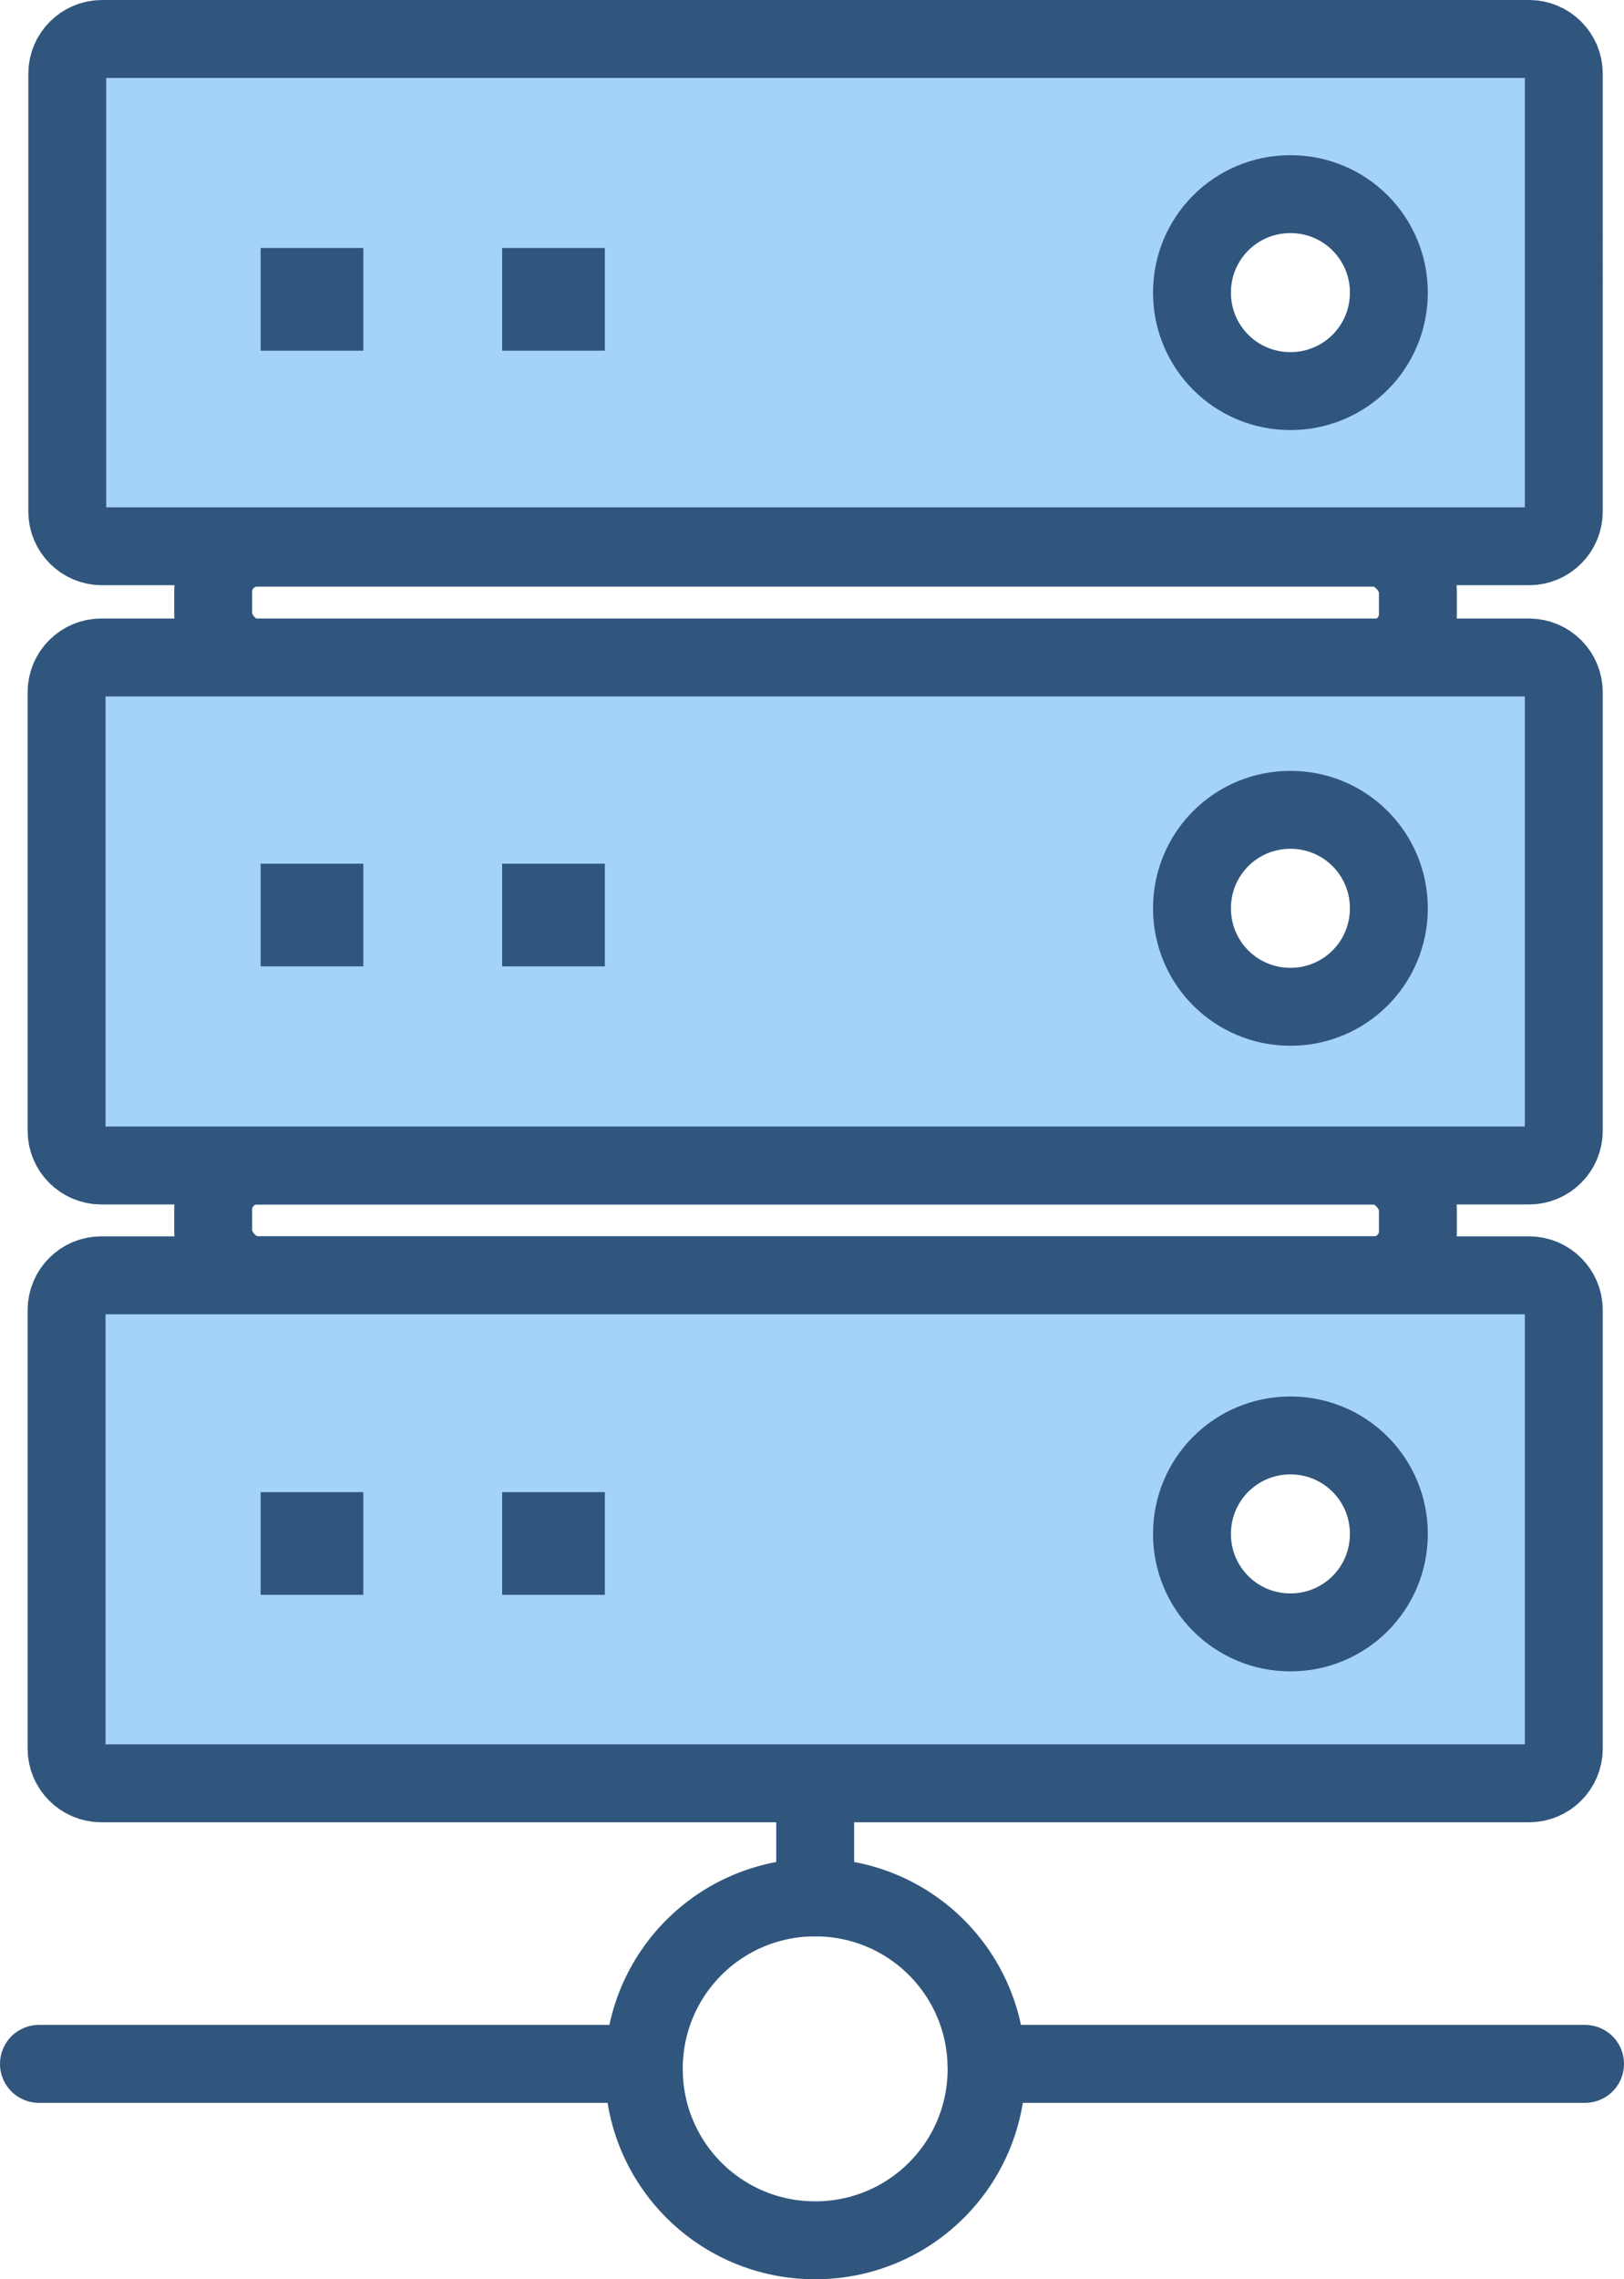
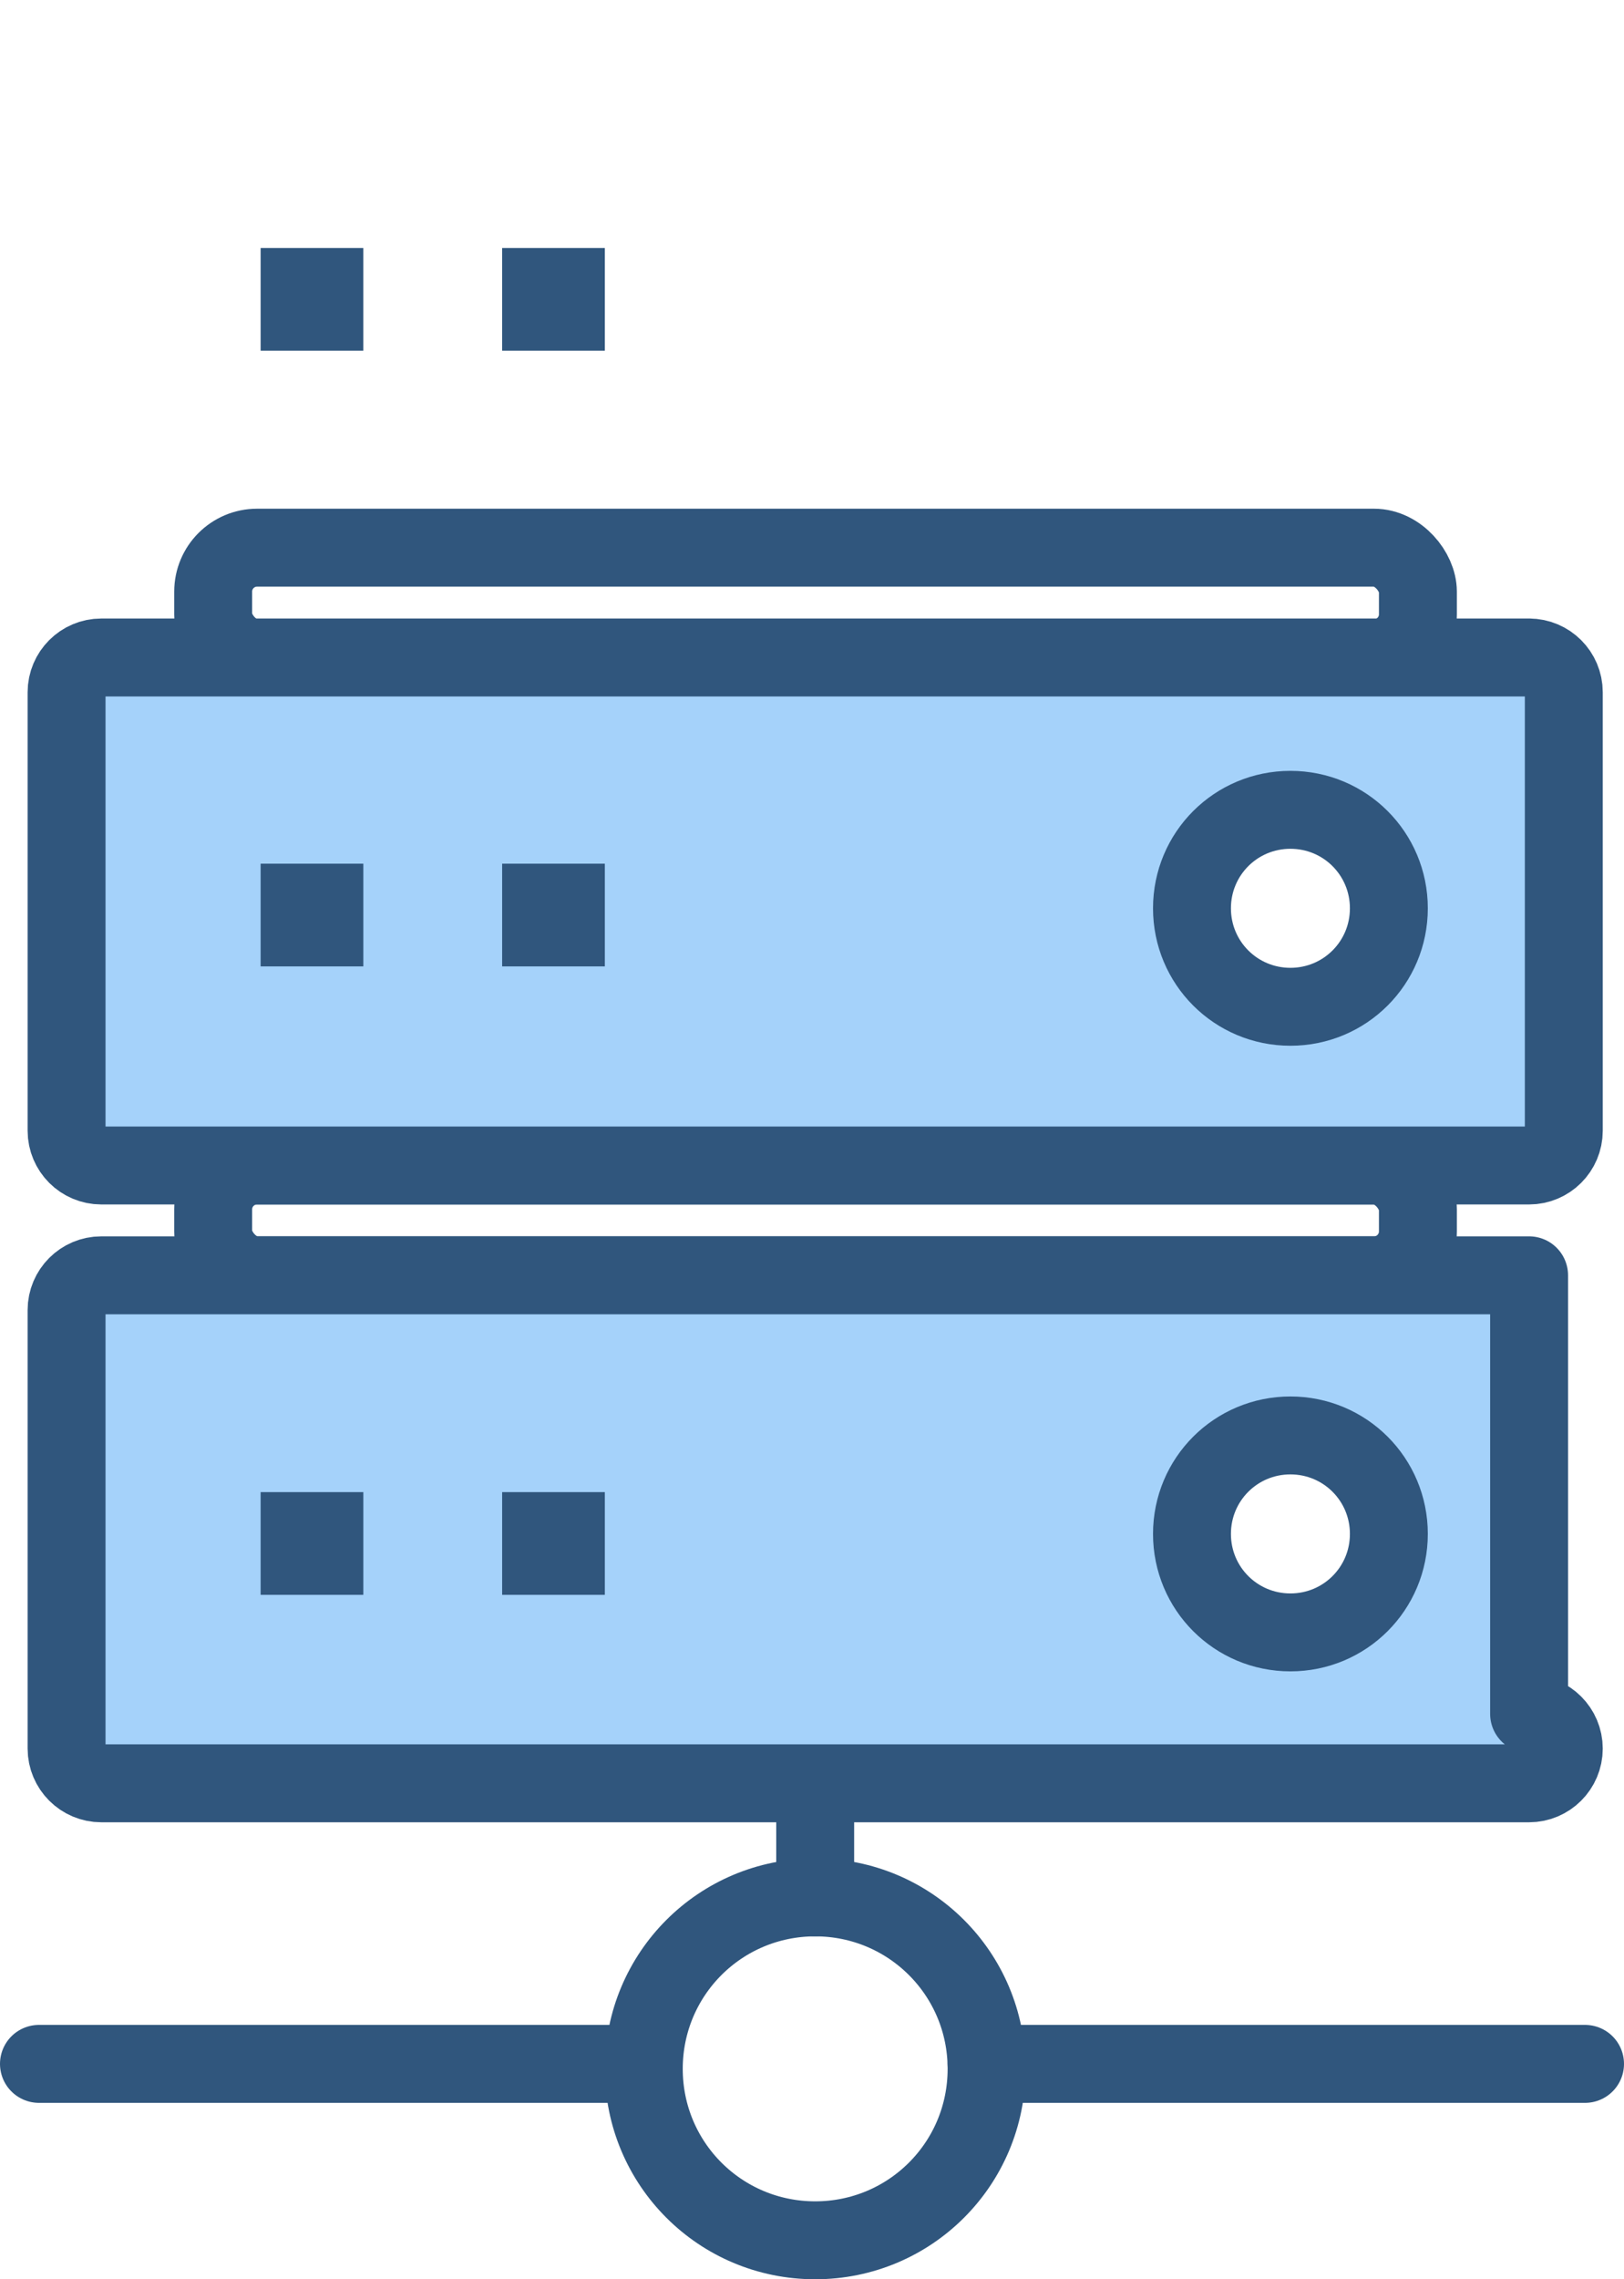
<svg xmlns="http://www.w3.org/2000/svg" id="Layer_2" viewBox="0 0 22.93 32.17">
  <defs>
    <style>.cls-1{fill:#9bd2fa;stroke-miterlimit:10;}.cls-1,.cls-2,.cls-3{stroke:#30567d;stroke-linecap:round;stroke-width:1.1px;}.cls-2{fill:none;}.cls-2,.cls-3{stroke-linejoin:round;}.cls-3{fill:#a5d2fa;}</style>
  </defs>
  <g id="Layer_4">
    <g>
      <rect class="cls-2" x="3.01" y="16.45" width="17.01" height="1.55" rx=".62" ry=".62" />
      <rect class="cls-2" x="3.01" y="7.73" width="17.01" height="1.56" rx=".62" ry=".62" />
      <line class="cls-2" x1="11.51" y1="25.16" x2="11.51" y2="26.78" />
      <line class="cls-2" x1=".55" y1="29.13" x2="9" y2="29.13" />
      <line class="cls-2" x1="13.93" y1="29.13" x2="22.38" y2="29.13" />
      <path class="cls-2" d="M13.93,29.2c0-1.34-1.08-2.42-2.42-2.42s-2.42,1.08-2.42,2.42,1.08,2.42,2.42,2.42,2.42-1.08,2.42-2.42Z" />
-       <path class="cls-3" d="M21.59,18H1.43c-.27,0-.49,.22-.49,.49v6.19c0,.27,.22,.49,.49,.49H21.59c.27,0,.49-.22,.49-.49v-6.19c0-.27-.22-.49-.49-.49Zm-3.37,5.04c-.77,0-1.39-.62-1.39-1.39s.62-1.39,1.39-1.39,1.39,.62,1.39,1.39-.62,1.39-1.39,1.39Z" />
+       <path class="cls-3" d="M21.59,18H1.43c-.27,0-.49,.22-.49,.49v6.19c0,.27,.22,.49,.49,.49H21.59c.27,0,.49-.22,.49-.49c0-.27-.22-.49-.49-.49Zm-3.37,5.04c-.77,0-1.39-.62-1.39-1.39s.62-1.39,1.39-1.39,1.39,.62,1.39,1.39-.62,1.39-1.39,1.39Z" />
      <path class="cls-3" d="M21.59,9.28H1.43c-.27,0-.49,.22-.49,.49v6.19c0,.27,.22,.49,.49,.49H21.59c.27,0,.49-.22,.49-.49v-6.19c0-.27-.22-.49-.49-.49Zm-3.37,4.93c-.77,0-1.39-.62-1.39-1.39s.62-1.39,1.39-1.39,1.39,.62,1.39,1.39-.62,1.39-1.39,1.39Z" />
-       <path class="cls-3" d="M21.59,.55H1.44c-.27,0-.49,.22-.49,.49V7.22c0,.27,.22,.49,.49,.49H21.59c.27,0,.49-.22,.49-.49V1.04c0-.27-.22-.49-.49-.49Zm-3.37,4.97c-.77,0-1.39-.62-1.39-1.39s.62-1.39,1.39-1.39,1.39,.62,1.39,1.39-.62,1.39-1.39,1.39Z" />
      <g>
        <rect class="cls-1" x="7.63" y="4.04" width=".35" height=".35" transform="translate(15.62 8.44) rotate(180)" />
        <rect class="cls-1" x="4.23" y="4.04" width=".35" height=".35" transform="translate(8.81 8.44) rotate(180)" />
      </g>
      <g>
        <rect class="cls-1" x="7.63" y="12.74" width=".35" height=".35" transform="translate(15.62 25.83) rotate(180)" />
        <rect class="cls-1" x="4.23" y="12.74" width=".35" height=".35" transform="translate(8.81 25.83) rotate(180)" />
      </g>
      <g>
        <rect class="cls-1" x="7.63" y="21.61" width=".35" height=".35" transform="translate(15.62 43.57) rotate(180)" />
        <rect class="cls-1" x="4.23" y="21.61" width=".35" height=".35" transform="translate(8.81 43.57) rotate(180)" />
      </g>
    </g>
  </g>
</svg>